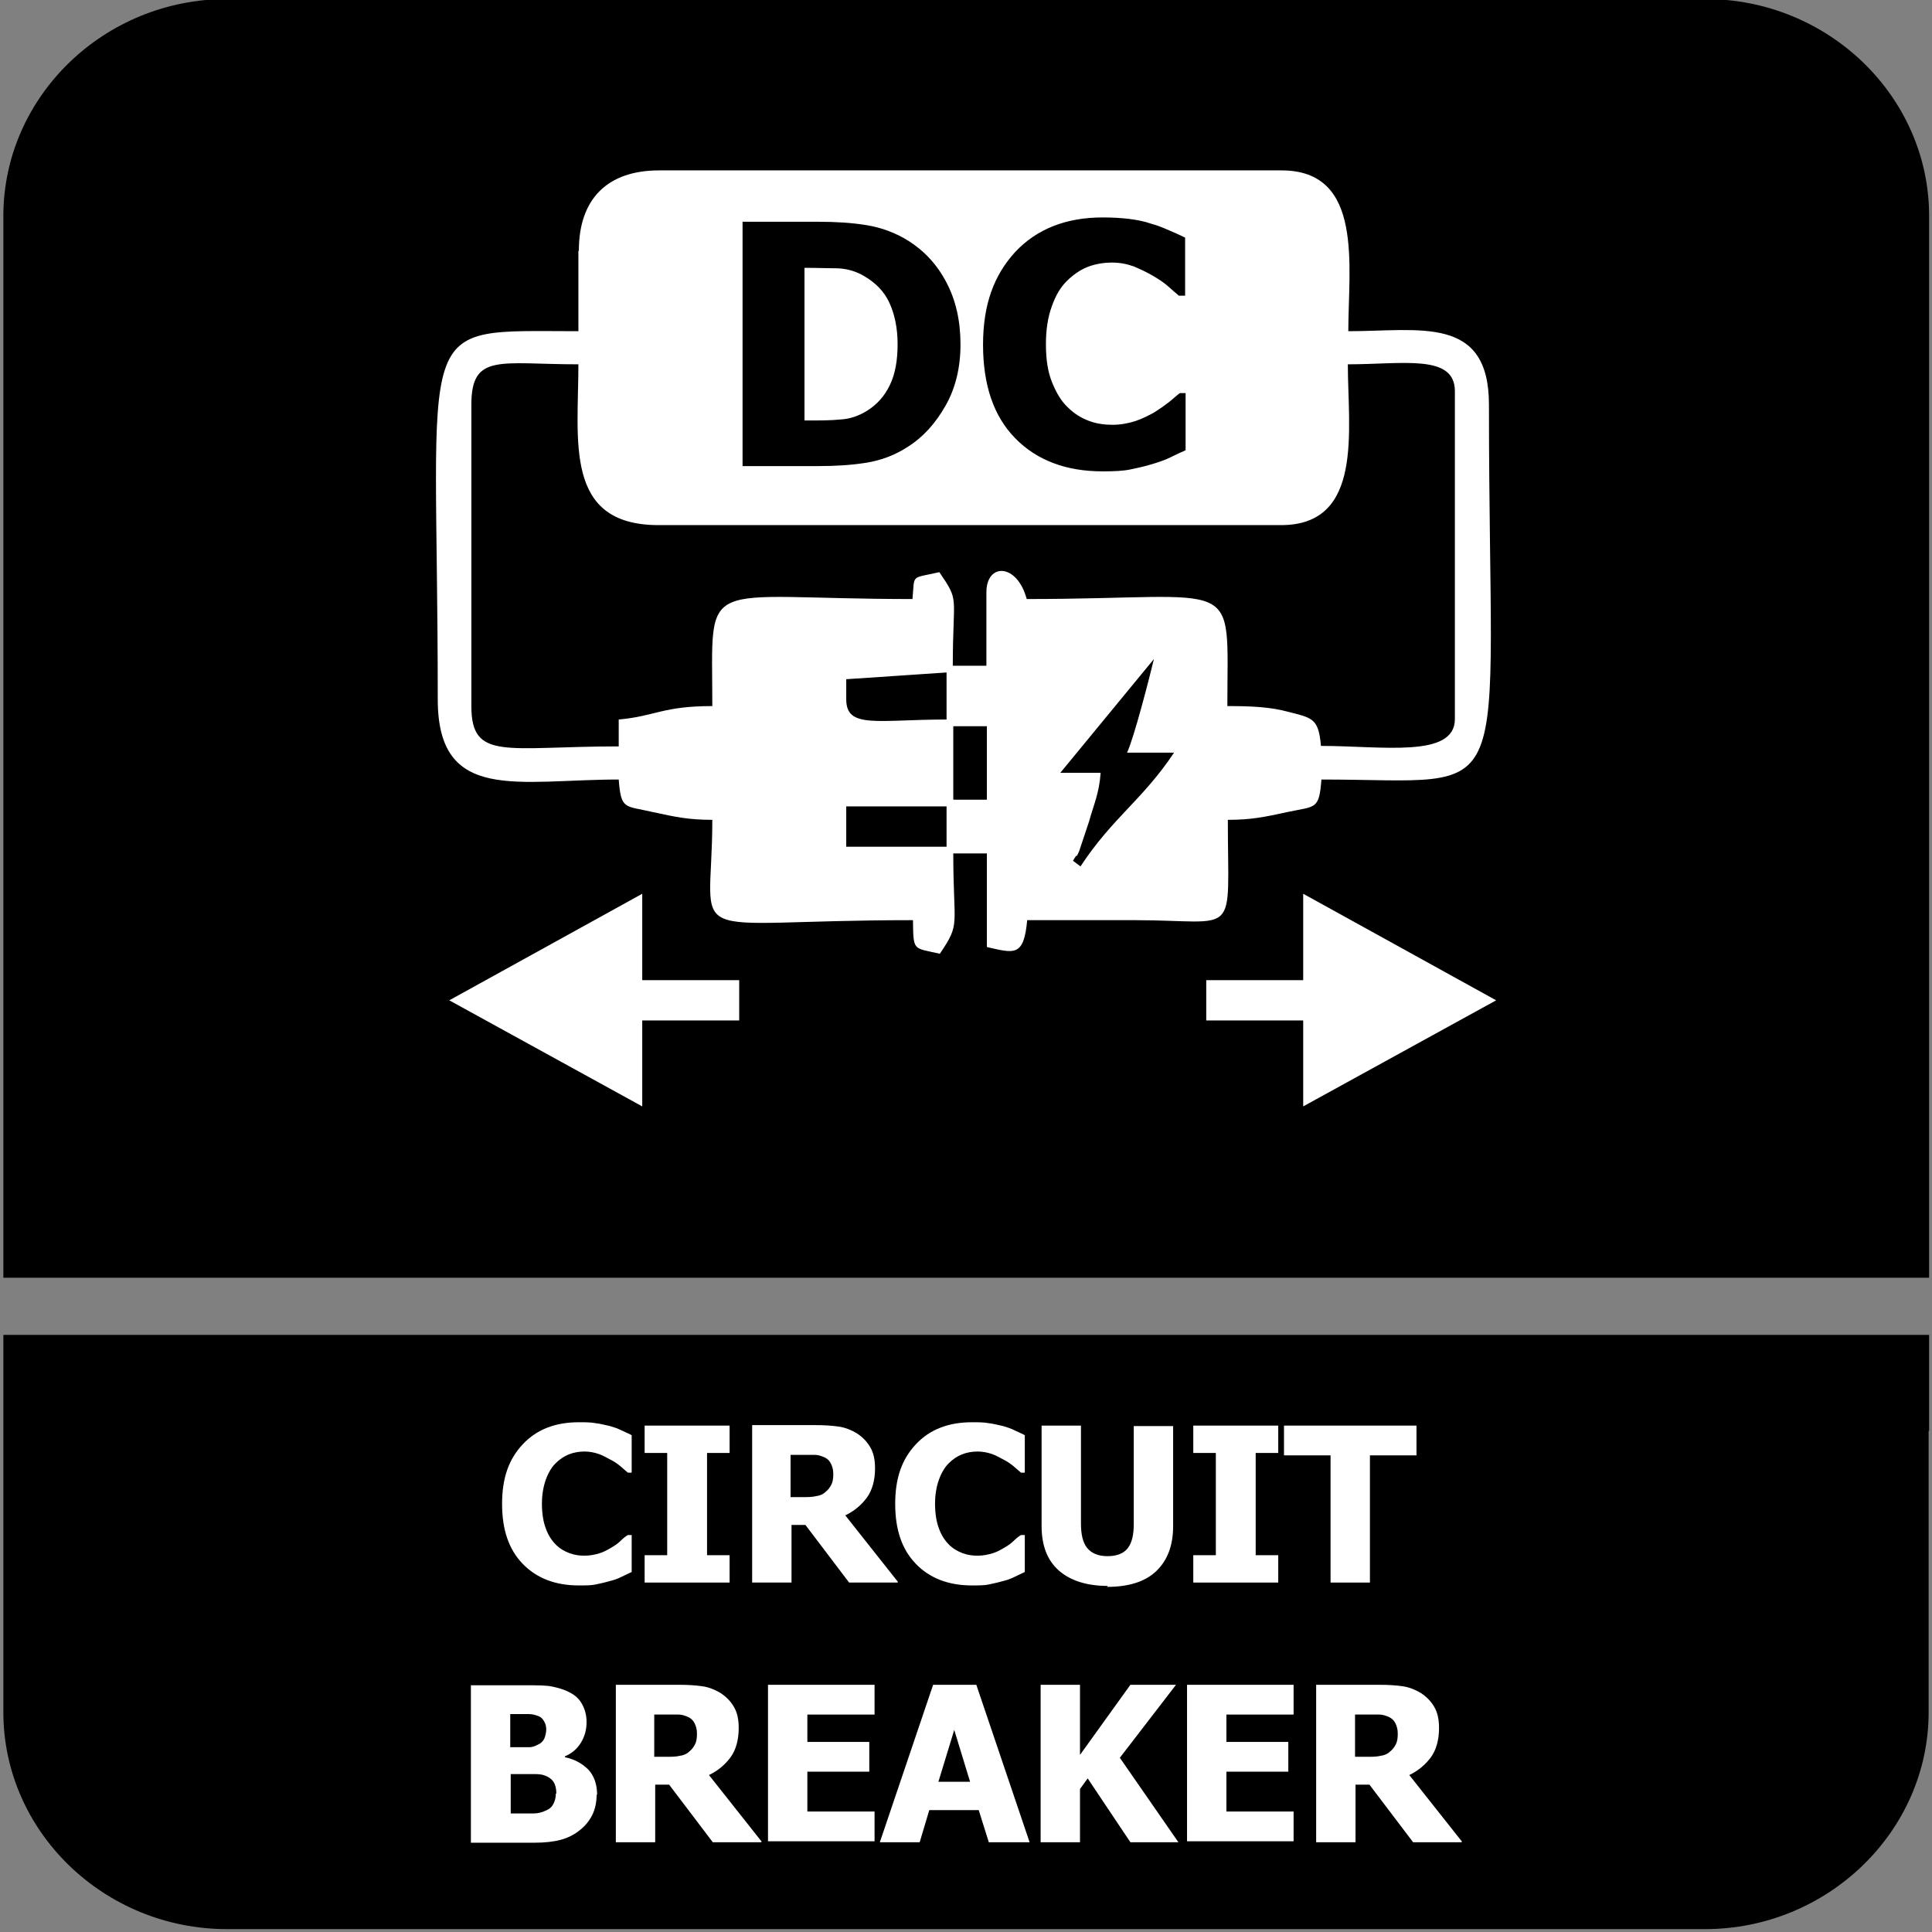
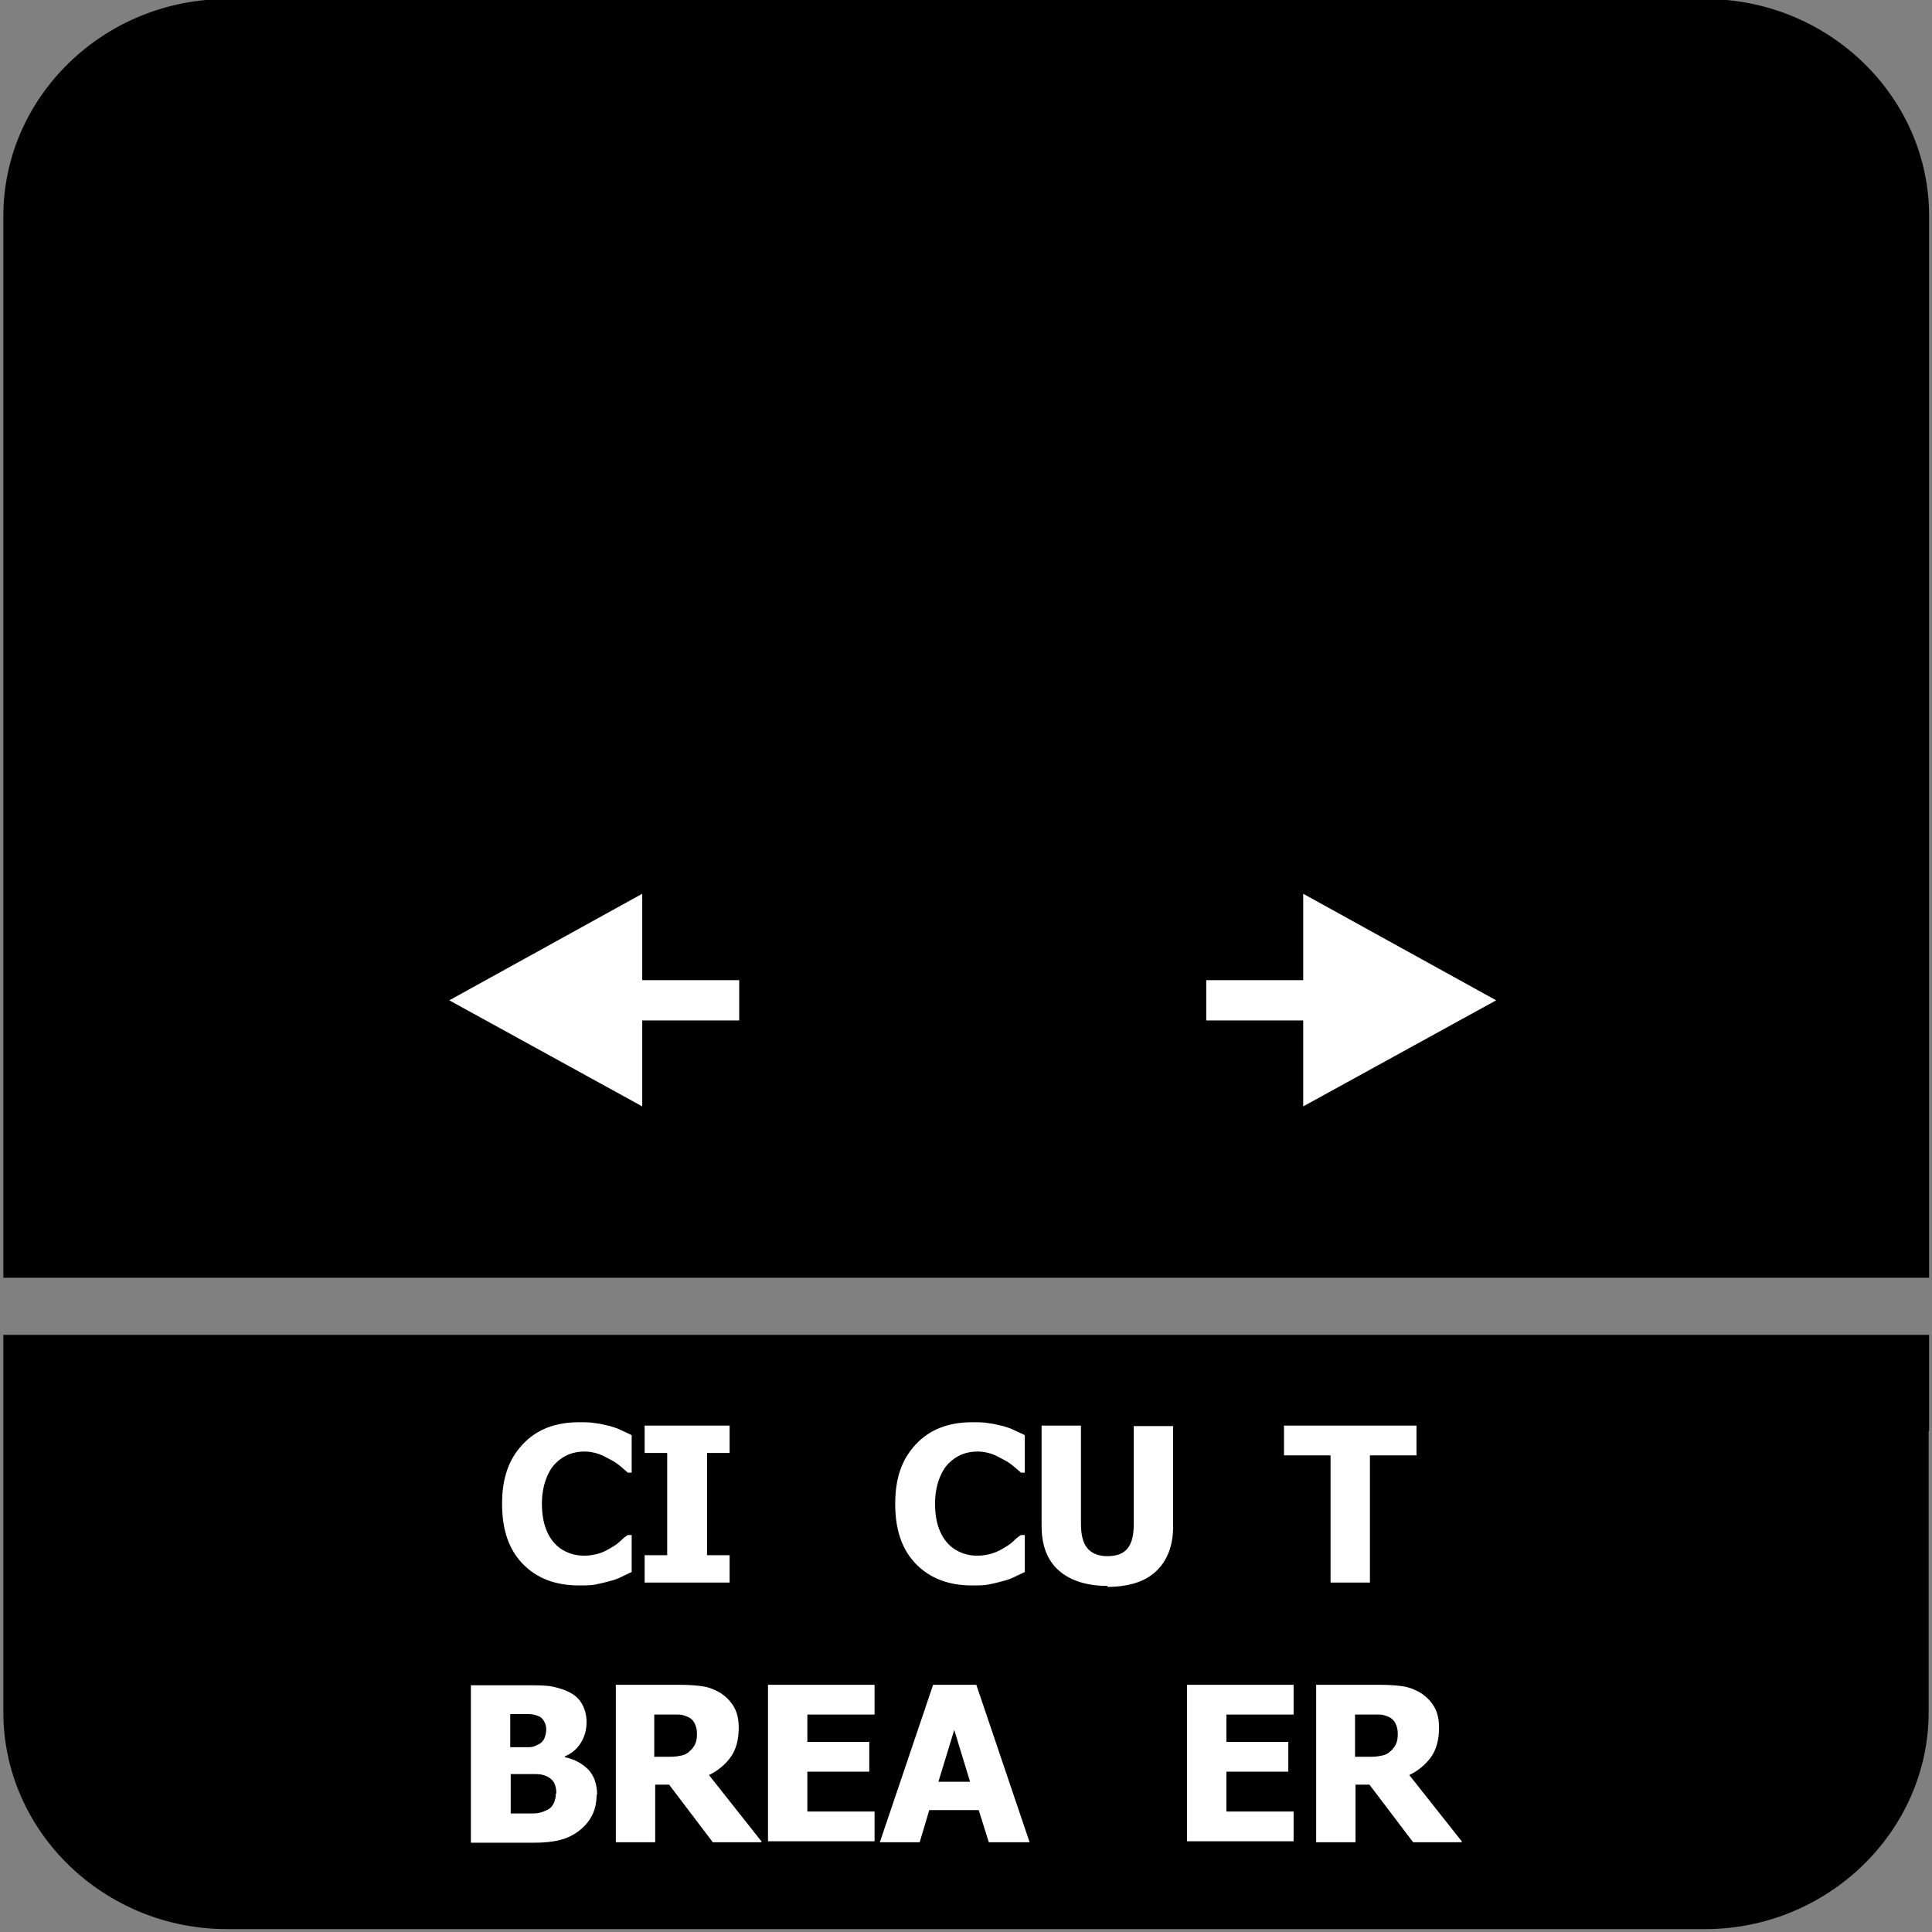
<svg xmlns="http://www.w3.org/2000/svg" id="Layer_1" data-name="Layer 1" viewBox="0 0 40.25 40.25">
  <rect x="0" y="0" width="40.25" height="40.25" fill="#808080" stroke="none" />
  <defs>
    <style>
      .cls-1 {
        fill: #fff;
      }

      .cls-2 {
        fill-rule: evenodd;
      }
    </style>
  </defs>
  <path class="cls-2" d="M4.73-.02h30.8c2.56,0,4.66,2.03,4.66,4.52v22.12H.07V4.5C.07,2.02,2.16-.02,4.73-.02" />
  <path class="cls-2" d="M40.18,29.81v5.86c0,2.48-2.1,4.52-4.66,4.52H4.73c-2.56,0-4.66-2.03-4.66-4.52v-7.86h40.12v2Z" />
  <g>
    <path class="cls-1" d="M12.06,33.03c-.49,0-.88-.15-1.17-.45s-.43-.71-.43-1.25.14-.93.43-1.24c.29-.31.68-.46,1.17-.46.13,0,.25,0,.35.02.1.01.2.04.3.06.07.02.16.05.24.09s.16.07.21.1v.78h-.08s-.09-.08-.15-.13c-.06-.05-.13-.1-.21-.14s-.16-.09-.25-.12-.19-.05-.29-.05c-.12,0-.23.02-.33.06-.1.04-.19.1-.28.19-.08.08-.15.2-.2.34s-.08.31-.08.5c0,.2.03.38.08.51.05.14.12.25.21.34.08.08.18.14.29.18.11.04.21.05.31.05.11,0,.21-.02.31-.05s.18-.08.25-.12c.07-.04.14-.09.19-.14s.1-.09.15-.12h.08v.77c-.06.03-.13.06-.21.1-.08.04-.16.07-.25.09-.1.03-.2.05-.29.07-.09.02-.21.02-.37.02Z" />
    <path class="cls-1" d="M15.2,32.97h-1.77v-.57h.47v-2.13h-.47v-.57h1.77v.57h-.47v2.13h.47v.57Z" />
-     <path class="cls-1" d="M18.69,32.97h-1l-.91-1.2h-.29v1.2h-.82v-3.28h1.32c.18,0,.34.01.48.03.14.02.26.07.38.14.12.08.21.17.28.29.07.12.1.26.1.44,0,.25-.06.46-.17.61s-.26.28-.45.37l1.1,1.39ZM17.36,30.7c0-.08-.02-.15-.05-.21-.03-.06-.08-.11-.16-.14-.05-.02-.11-.04-.17-.04-.06,0-.14,0-.24,0h-.27v.88h.24c.11,0,.21,0,.29-.02.08-.01.15-.04.2-.09.05-.04.09-.09.12-.15.03-.06.04-.13.04-.22Z" />
    <path class="cls-1" d="M20.25,33.03c-.49,0-.88-.15-1.17-.45s-.43-.71-.43-1.25.14-.93.43-1.24c.29-.31.68-.46,1.17-.46.13,0,.25,0,.35.02.1.01.2.04.3.06.07.02.16.05.24.09s.16.07.21.1v.78h-.08s-.09-.08-.15-.13c-.06-.05-.13-.1-.21-.14s-.16-.09-.25-.12-.19-.05-.29-.05c-.12,0-.23.02-.33.06-.1.04-.19.1-.28.19-.08.08-.15.2-.2.34s-.08.31-.08.5c0,.2.03.38.08.51.05.14.12.25.21.34.08.08.18.14.29.18.11.04.21.05.31.05.11,0,.21-.02.31-.05s.18-.08.25-.12c.07-.04.14-.09.19-.14s.1-.09.15-.12h.08v.77c-.06.03-.13.06-.21.1-.08.04-.16.07-.25.09-.1.03-.2.05-.29.07-.09.02-.21.02-.37.02Z" />
    <path class="cls-1" d="M23.08,33.04c-.44,0-.78-.11-1.02-.32s-.36-.52-.36-.93v-2.09h.82v2.04c0,.23.04.4.13.51.09.11.23.17.42.17s.33-.05.42-.16.13-.28.13-.51v-2.04h.82v2.09c0,.4-.12.71-.35.93-.23.22-.57.33-1.03.33Z" />
-     <path class="cls-1" d="M26.63,32.97h-1.77v-.57h.47v-2.13h-.47v-.57h1.77v.57h-.47v2.13h.47v.57Z" />
    <path class="cls-1" d="M27.72,32.97v-2.65h-.97v-.62h2.76v.62h-.97v2.65h-.82Z" />
    <path class="cls-1" d="M12.43,37.38c0,.16-.03.31-.09.43-.06.12-.14.22-.25.31-.12.1-.26.17-.41.21s-.33.06-.56.06h-1.31v-3.28h1.16c.24,0,.42,0,.55.03s.24.06.35.12c.12.06.21.15.26.25.06.11.09.23.09.37,0,.16-.04.3-.12.43s-.19.22-.33.28v.02c.2.04.36.13.49.26.12.13.18.31.18.53ZM11.38,36.03c0-.05-.01-.11-.04-.16-.03-.06-.07-.1-.13-.12-.05-.02-.12-.04-.19-.04-.07,0-.18,0-.33,0h-.06v.69h.1c.14,0,.24,0,.3,0,.06,0,.11-.02.17-.05.07-.03.11-.07.14-.13.02-.05.04-.12.04-.19ZM11.59,37.36c0-.1-.02-.18-.06-.24-.04-.06-.1-.1-.18-.13-.05-.02-.12-.03-.21-.03-.09,0-.21,0-.35,0h-.15v.82h.04c.21,0,.36,0,.44,0s.17-.02.25-.06c.08-.03.13-.08.16-.14s.05-.13.05-.21Z" />
    <path class="cls-1" d="M15.85,38.38h-1l-.91-1.2h-.29v1.2h-.82v-3.28h1.32c.18,0,.34.01.48.03.14.02.26.07.38.14.12.08.21.17.28.29.07.12.1.26.1.44,0,.25-.06.46-.17.61s-.26.28-.45.37l1.1,1.39ZM14.52,36.11c0-.08-.02-.15-.05-.21-.03-.06-.08-.11-.16-.14-.05-.02-.11-.04-.17-.04-.06,0-.14,0-.24,0h-.27v.88h.24c.11,0,.21,0,.29-.02.08-.01.15-.04.2-.09.05-.04.09-.09.12-.15.03-.06.04-.13.04-.22Z" />
    <path class="cls-1" d="M16,38.38v-3.28h2.22v.62h-1.4v.57h1.29v.62h-1.29v.83h1.4v.62h-2.22Z" />
    <path class="cls-1" d="M18.33,38.38l1.11-3.28h.9l1.11,3.28h-.85l-.21-.67h-1.03l-.2.67h-.83ZM20.21,37.12l-.33-1.08-.33,1.08h.67Z" />
-     <path class="cls-1" d="M24.55,38.38h-1l-.89-1.33-.16.22v1.11h-.82v-3.28h.82v1.46l1.05-1.46h.95l-1.17,1.52,1.22,1.76Z" />
    <path class="cls-1" d="M24.73,38.38v-3.28h2.22v.62h-1.4v.57h1.29v.62h-1.29v.83h1.4v.62h-2.22Z" />
    <path class="cls-1" d="M30.44,38.38h-1l-.91-1.2h-.29v1.2h-.82v-3.28h1.32c.18,0,.34.01.48.03.14.02.26.07.38.14.12.08.21.17.28.29.07.12.1.26.1.44,0,.25-.06.46-.17.61s-.26.28-.45.37l1.1,1.39ZM29.12,36.11c0-.08-.02-.15-.05-.21-.03-.06-.08-.11-.16-.14-.05-.02-.11-.04-.17-.04-.06,0-.14,0-.24,0h-.27v.88h.24c.11,0,.21,0,.29-.02.08-.01.15-.04.2-.09.05-.04.09-.09.12-.15.03-.06.04-.13.04-.22Z" />
  </g>
  <g>
-     <path class="cls-1" d="M22.35,17.94s.07-.13.08-.11c0,.02.04-.07.05-.09l.21-.63c.09-.33.21-.58.24-1.01h-.84l1.95-2.37c-.09.38-.42,1.66-.56,1.95h.98c-.67,1-1.27,1.34-1.95,2.37l-.16-.12ZM20.01,7.18c0,.47-.1.9-.31,1.27-.21.37-.47.66-.79.86-.26.17-.55.28-.86.33-.31.05-.64.07-.99.07h-1.59v-5.09h1.58c.36,0,.69.02,1,.07.31.05.61.16.88.33.33.21.6.5.79.87.19.36.29.79.29,1.28M18.7,7.17c0-.33-.06-.62-.17-.86-.11-.24-.29-.42-.53-.56-.17-.1-.35-.15-.54-.16-.19,0-.42-.01-.68-.01h-.02v3.18h.02c.29,0,.53,0,.72-.02.2-.01.38-.07.56-.18.21-.13.37-.31.48-.54.11-.23.16-.51.16-.85M22.97,9.82c-.76,0-1.37-.23-1.82-.69-.45-.46-.67-1.11-.67-1.95s.23-1.45.67-1.93c.45-.48,1.06-.72,1.82-.72.2,0,.38.01.55.03.16.02.32.05.46.1.12.03.24.08.38.14.14.06.25.11.33.15v1.21h-.13c-.06-.05-.14-.12-.23-.2-.09-.08-.2-.15-.32-.22-.12-.07-.25-.13-.39-.19-.14-.05-.29-.08-.45-.08-.18,0-.35.03-.51.09-.15.06-.3.16-.44.3-.13.13-.23.3-.31.53-.08.22-.12.48-.12.78,0,.32.04.58.13.8s.19.39.33.52c.13.13.28.22.44.28.16.06.33.08.49.08s.33-.03.48-.08c.15-.05.28-.12.39-.18.11-.07.21-.14.3-.21.09-.07.16-.14.23-.19h.12v1.19c-.09.04-.2.09-.32.15-.12.06-.25.1-.38.14-.16.05-.31.08-.45.11s-.33.04-.57.04M17.63,16.8h2.09v.84h-2.09v-.84ZM19.86,15.13h.7v1.53h-.7v-1.53ZM17.63,14.57v-.42l2.09-.14v.98c-1.44,0-2.09.2-2.09-.42M19.02,12.48c-4.51,0-4.18-.55-4.18,2.23-1.04,0-1.18.21-1.95.28v.56c-2.35,0-3.07.31-3.07-.84v-6.28c0-1.08.6-.84,2.23-.84,0,1.59-.31,3.35,1.67,3.35h12.97c1.73,0,1.39-2,1.39-3.35,1.15,0,2.23-.22,2.23.56v6.83c0,.82-1.51.56-2.79.56-.05-.58-.18-.58-.68-.71-.37-.1-.75-.12-1.27-.12,0-2.78.33-2.23-4.18-2.23-.2-.75-.84-.76-.84-.14v1.53h-.7c0-1.5.15-1.32-.28-1.95-.61.14-.51.03-.56.56M12.05,5.23v1.67c-3.52,0-2.93-.39-2.93,7.67,0,2.17,1.67,1.67,3.77,1.67.05.64.12.54.72.68.46.1.74.16,1.23.16,0,2.69-.78,2.09,4.18,2.09.01.66,0,.57.56.7.44-.65.28-.54.28-2.09h.7v1.95c.57.13.77.21.84-.56.74,0,1.49,0,2.23,0,2.21,0,1.95.43,1.95-2.09.49,0,.77-.06,1.23-.16.6-.13.67-.04.72-.68,4.16,0,3.49.78,3.49-7.81,0-1.87-1.44-1.53-2.93-1.53,0-1.35.33-3.35-1.39-3.35h-12.97c-1.08,0-1.67.6-1.67,1.67" />
    <polygon class="cls-1" points="27.15 18.62 31.17 20.84 27.15 23.05 27.15 21.26 25.13 21.26 25.13 20.42 27.15 20.42 27.15 18.62" />
    <polygon class="cls-1" points="13.38 18.62 9.36 20.84 13.38 23.05 13.38 21.26 15.4 21.26 15.4 20.42 13.38 20.42 13.38 18.62" />
  </g>
</svg>